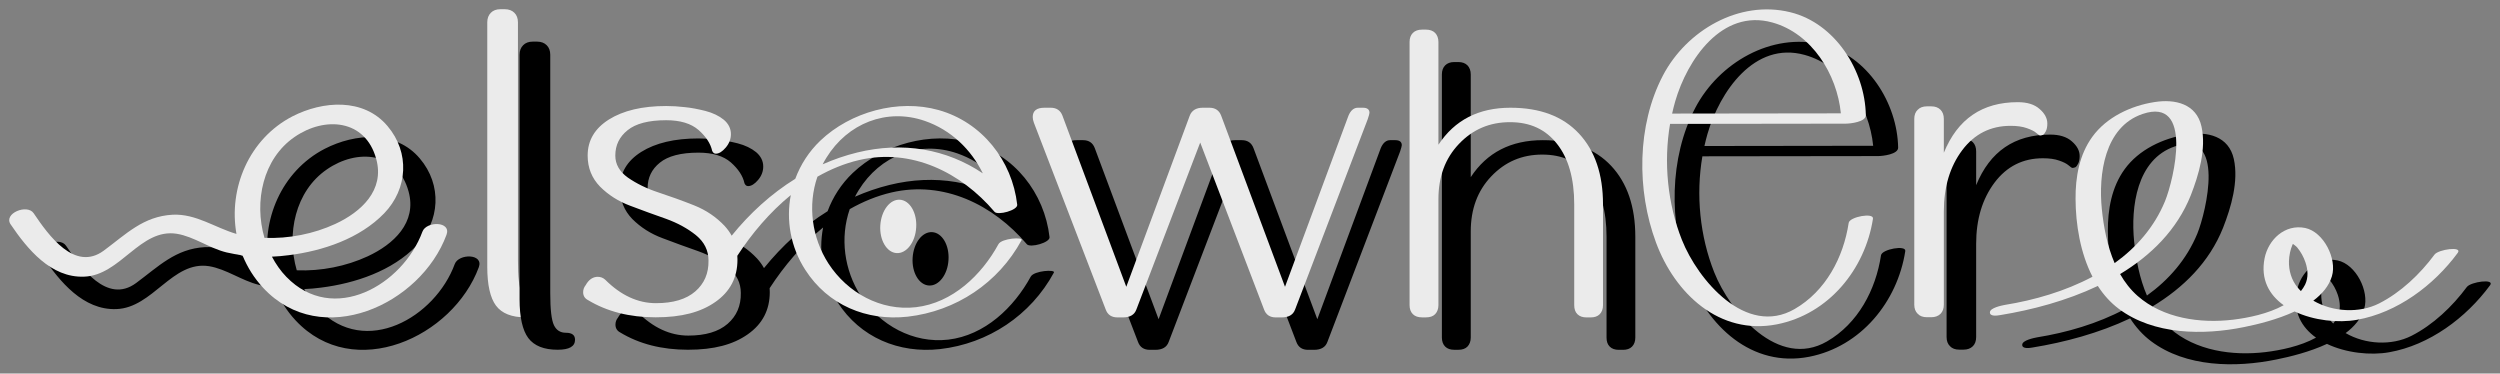
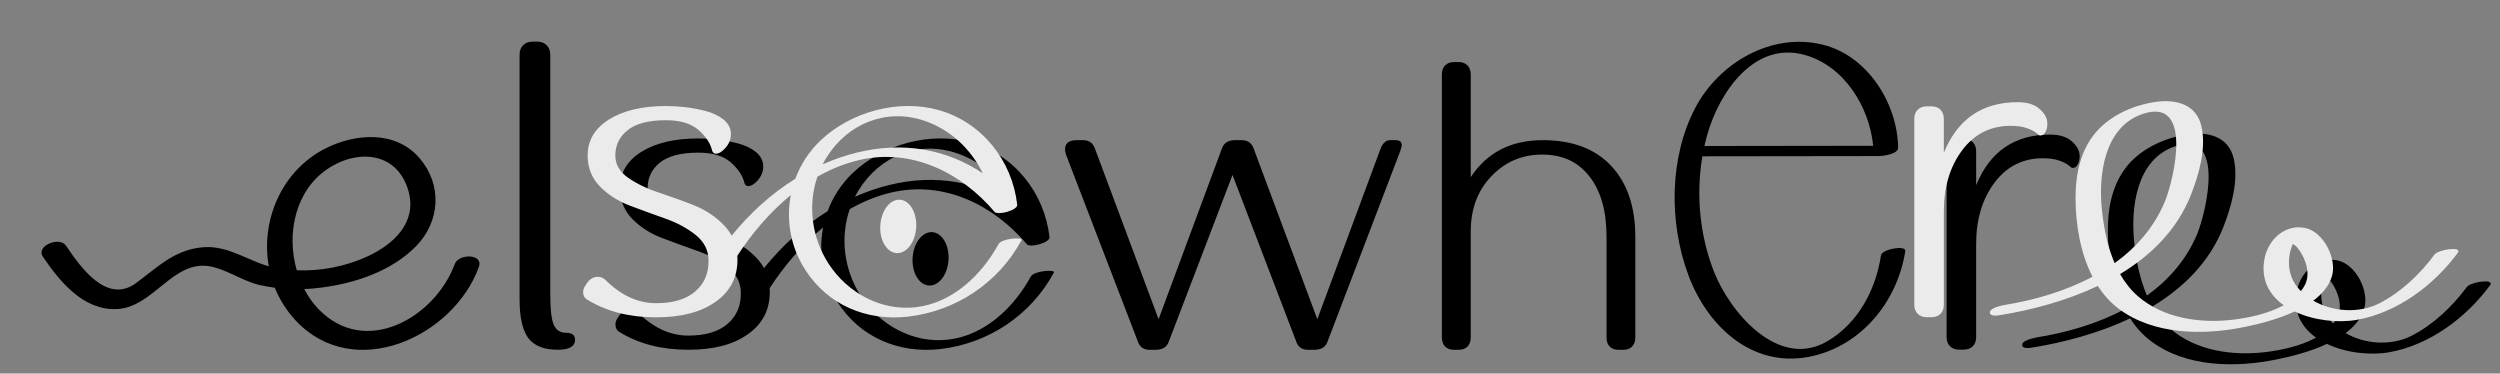
<svg xmlns="http://www.w3.org/2000/svg" viewBox="0 0 271.53 40.57" data-guides="{&quot;vertical&quot;:[],&quot;horizontal&quot;:[]}">
  <rect x="0" y="0" width="271.53" height="40.57" fill="#808080" stroke="none" />
  <defs />
-   <path fill="rgb(235, 235, 235)" stroke="none" fill-opacity="1" stroke-width="1" stroke-opacity="1" class="st1" id="tSvg1bab1e840d" title="Path 1" d="M57.958 32.62C57.359 32.62 56.92 32.353 56.653 31.794C56.386 31.234 56.255 30.08 56.255 28.311C56.255 19.683 56.255 11.055 56.255 2.427C56.255 1.988 56.124 1.64 55.867 1.388C55.614 1.136 55.267 1 54.828 1C54.669 1 54.509 1 54.349 1C53.911 1 53.563 1.131 53.311 1.388C53.059 1.64 52.923 1.988 52.923 2.427C52.923 11.276 52.923 20.126 52.923 28.976C52.923 30.932 53.24 32.343 53.865 33.19C54.505 34.042 55.569 34.465 57.056 34.465C58.321 34.465 58.946 34.107 58.946 33.376C58.946 32.872 58.614 32.62 57.958 32.62Z" style="" />
  <path fill="#000000" stroke="none" fill-opacity="1" stroke-width="1" stroke-opacity="1" title="Path 50" id="tSvg305a15a0cf" d="M206.937 27.27C206.085 32.774 202.118 37.644 196.508 38.748C190.257 39.972 185.413 35.395 183.367 29.851C181.265 24.185 181.29 17.138 184.123 11.724C186.673 6.845 192.394 3.478 197.954 4.849C202.849 6.044 206.08 11.22 206.161 16.034C206.171 16.765 204.472 16.952 203.978 16.952C197.622 16.967 191.26 16.977 184.899 16.977C184.183 21.171 184.627 25.647 186.184 29.573C187.913 33.924 193.141 40.134 198.423 37.089C201.8 35.144 203.731 31.489 204.3 27.724C204.411 27.058 207.043 26.589 206.937 27.27ZM185.454 14.542C185.327 14.976 185.222 15.414 185.121 15.858C191.23 15.843 197.339 15.843 203.449 15.833C203.035 11.583 200.283 7.143 196.004 5.963C190.534 4.446 186.769 9.995 185.454 14.542ZM152.251 15.772C152.251 15.863 152.185 16.09 152.064 16.463C149.435 23.352 146.805 30.241 144.175 37.13C143.964 37.719 143.47 37.996 142.714 37.996C142.5 37.996 142.287 37.996 142.073 37.996C141.438 37.996 141.01 37.714 140.798 37.13C138.488 31.087 136.178 25.045 133.867 19.003C131.557 25.045 129.247 31.087 126.936 37.13C126.725 37.719 126.231 37.996 125.474 37.996C125.279 37.996 125.085 37.996 124.89 37.996C124.24 37.996 123.811 37.714 123.599 37.13C121.002 30.373 118.404 23.617 115.806 16.861C115.716 16.624 115.675 16.407 115.675 16.236C115.675 15.555 116.099 15.223 116.951 15.223C117.177 15.223 117.404 15.223 117.631 15.223C118.266 15.223 118.695 15.52 118.906 16.09C121.217 22.283 123.527 28.476 125.837 34.67C128.134 28.476 130.431 22.283 132.728 16.09C132.945 15.515 133.424 15.223 134.139 15.223C134.383 15.223 134.627 15.223 134.87 15.223C135.505 15.223 135.934 15.52 136.146 16.09C138.456 22.283 140.766 28.476 143.077 34.67C145.373 28.476 147.67 22.283 149.967 16.09C150.209 15.515 150.557 15.223 150.98 15.223C151.175 15.223 151.37 15.223 151.565 15.223C152.014 15.228 152.251 15.414 152.251 15.772ZM221.882 17.189C219.715 17.189 217.961 18.066 216.63 19.835C215.299 21.614 214.634 23.822 214.634 26.483C214.634 29.857 214.634 33.231 214.634 36.605C214.634 37.034 214.513 37.366 214.276 37.603C214.019 37.855 213.686 37.976 213.263 37.976C213.112 37.976 212.96 37.976 212.809 37.976C212.366 37.976 212.033 37.855 211.796 37.603C211.544 37.361 211.423 37.029 211.423 36.605C211.423 29.884 211.423 23.163 211.423 16.442C211.423 16.014 211.544 15.681 211.796 15.444C212.038 15.193 212.371 15.071 212.809 15.071C212.96 15.071 213.112 15.071 213.263 15.071C213.691 15.071 214.024 15.193 214.276 15.444C214.513 15.686 214.634 16.019 214.634 16.442C214.634 17.666 214.634 18.889 214.634 20.112C216.136 16.438 218.813 14.618 222.669 14.618C223.677 14.618 224.463 14.855 225.023 15.349C225.597 15.843 225.875 16.377 225.875 16.947C225.875 17.294 225.819 17.561 225.713 17.773C225.607 17.985 225.502 18.116 225.396 18.172C225.29 18.212 225.179 18.237 225.088 18.237C225.033 18.237 224.887 18.146 224.675 17.96C224.463 17.773 224.115 17.602 223.652 17.441C223.173 17.269 222.588 17.189 221.882 17.189ZM101.249 25.213C102.328 25.279 103.124 26.635 103.018 28.233C102.928 29.826 101.97 31.076 100.891 31.01C99.812 30.945 99.016 29.589 99.122 27.991C99.228 26.383 100.17 25.148 101.249 25.213ZM270.449 30.985C267.843 34.523 263.866 37.487 259.491 38.259C257.48 38.617 254.823 38.344 252.736 37.351C250.861 38.223 248.749 38.743 247.242 39.045C242.801 39.952 237.413 39.897 233.637 37.064C232.725 36.383 231.974 35.532 231.359 34.579C227.966 36.187 224.226 37.18 220.758 37.744C220.451 37.8 219.599 37.931 219.639 37.427C219.665 36.958 220.899 36.706 221.247 36.641C224.468 36.121 227.82 35.154 230.779 33.576C229.453 31 228.95 27.87 228.939 25.113C228.924 22.759 229.348 20.324 230.759 18.383C232.302 16.246 234.948 15.006 237.514 14.608C239.762 14.25 242.075 14.794 242.62 17.269C243.154 19.689 242.327 22.512 241.45 24.744C239.958 28.48 237.151 31.252 233.778 33.288C234.282 34.176 234.907 34.982 235.679 35.663C238.471 38.112 242.489 38.667 246.053 38.243C247.671 38.047 249.838 37.613 251.547 36.671C249.979 35.552 249.016 33.878 249.47 31.58C249.868 29.558 251.663 27.829 253.886 28.283C255.892 28.712 257.354 31.635 256.784 33.525C256.462 34.589 255.72 35.461 254.763 36.177C256.91 37.427 259.768 37.558 261.905 36.479C264.269 35.28 266.361 33.288 267.929 31.171C268.362 30.597 271.009 30.239 270.449 30.985ZM233.184 32.099C235.548 30.4 237.493 28.192 238.658 25.37C239.626 22.985 241.758 14.023 236.223 15.898C232.06 17.309 231.419 22.496 231.792 26.221C231.989 28.167 232.382 30.244 233.184 32.099ZM252.999 30.38C252.913 30.279 252.731 30.148 252.55 30.012C252.535 30.037 252.515 30.062 252.505 30.088C252.263 30.647 252.142 31.272 252.116 31.882C252.091 32.905 252.384 33.919 253.034 34.715C253.155 34.866 253.281 35.002 253.417 35.138C253.588 34.917 253.744 34.69 253.871 34.438C254.244 33.666 254.178 32.815 253.911 32.018C253.714 31.428 253.397 30.859 252.999 30.38ZM174.994 18.015C176.738 19.88 177.615 22.446 177.615 25.717C177.615 29.367 177.615 33.016 177.615 36.666C177.615 37.079 177.494 37.407 177.257 37.649C177.02 37.891 176.688 37.996 176.274 37.996C176.123 37.996 175.972 37.996 175.821 37.996C175.407 37.996 175.075 37.886 174.838 37.649C174.596 37.412 174.49 37.079 174.49 36.666C174.49 33.016 174.49 29.367 174.49 25.717C174.49 22.925 173.865 20.727 172.63 19.16C171.39 17.577 169.716 16.79 167.509 16.79C165.301 16.79 163.466 17.577 161.964 19.16C160.472 20.727 159.741 22.723 159.741 25.143C159.741 28.982 159.741 32.821 159.741 36.661C159.741 37.074 159.61 37.407 159.383 37.644C159.146 37.886 158.814 37.991 158.4 37.991C158.249 37.991 158.098 37.991 157.946 37.991C157.533 37.991 157.201 37.88 156.964 37.644C156.727 37.407 156.606 37.074 156.606 36.661C156.606 27.134 156.606 17.607 156.606 8.08C156.606 7.667 156.727 7.334 156.964 7.097C157.201 6.86 157.533 6.739 157.946 6.739C158.098 6.739 158.249 6.739 158.4 6.739C158.814 6.739 159.146 6.86 159.383 7.097C159.61 7.334 159.741 7.667 159.741 8.08C159.741 11.8 159.741 15.52 159.741 19.24C161.5 16.564 164.106 15.223 167.564 15.223C170.78 15.223 173.25 16.155 174.994 18.015ZM114.466 29.604C111.951 34.246 107.348 37.316 102.096 37.916C97.64 38.41 93.436 36.666 90.976 32.835C89.373 30.36 88.874 27.441 89.398 24.709C87.115 26.574 85.159 28.888 83.591 31.302C83.607 31.449 83.607 31.58 83.607 31.726C83.607 33.666 82.81 35.194 81.212 36.313C79.63 37.427 77.553 37.986 74.72 37.986C71.887 37.986 69.427 37.361 67.34 36.096C67.018 35.925 66.846 35.632 66.846 35.259C66.846 34.967 66.942 34.715 67.114 34.503C67.157 34.433 67.201 34.362 67.245 34.292C67.572 33.813 67.975 33.586 68.439 33.586C68.732 33.586 68.999 33.682 69.236 33.893C70.939 35.597 72.784 36.449 74.755 36.449C76.615 36.449 78.042 36.026 79.025 35.174C80.008 34.322 80.487 33.203 80.461 31.822C80.461 30.728 80.008 29.81 79.115 29.079C78.213 28.349 77.119 27.749 75.844 27.285C74.554 26.831 73.263 26.368 71.973 25.874C70.672 25.395 69.579 24.689 68.676 23.787C67.789 22.869 67.335 21.75 67.335 20.42C67.335 18.771 68.107 17.471 69.649 16.498C71.201 15.53 73.263 15.036 75.859 15.036C76.509 15.036 77.19 15.076 77.88 15.157C78.571 15.223 79.317 15.369 80.129 15.57C80.94 15.782 81.606 16.105 82.125 16.528C82.629 16.957 82.896 17.476 82.896 18.086C82.896 18.615 82.71 19.109 82.336 19.548C81.963 19.986 81.606 20.213 81.258 20.213C81.071 20.213 80.95 20.107 80.859 19.905C80.688 19.104 80.179 18.348 79.383 17.642C78.571 16.936 77.402 16.579 75.859 16.579C73.944 16.579 72.547 16.952 71.67 17.667C70.778 18.383 70.34 19.301 70.34 20.42C70.34 21.362 70.793 22.164 71.711 22.814C72.628 23.449 73.732 23.998 75.022 24.422C76.323 24.85 77.613 25.314 78.919 25.833C80.209 26.352 81.313 27.099 82.231 28.081C82.523 28.404 82.775 28.747 82.977 29.12C84.937 26.695 87.256 24.573 89.887 22.94C90.457 21.408 91.369 19.976 92.619 18.786C95.891 15.676 101.063 14.24 105.453 15.475C110.161 16.795 113.447 20.954 113.992 25.758C114.057 26.358 111.88 26.942 111.532 26.529C107.878 22.234 102.514 19.588 96.823 20.904C95.225 21.276 93.713 21.907 92.292 22.713C91.218 25.823 91.677 29.331 93.496 32.154C95.558 35.32 99.177 37.326 102.993 36.888C106.955 36.424 110.121 33.404 111.955 30.037C112.323 29.392 114.667 29.246 114.466 29.604ZM92.861 21.367C94.061 20.838 95.311 20.404 96.607 20.087C101.541 18.872 106.315 19.694 110.257 22.35C108.981 19.749 106.804 17.637 103.961 16.654C99.802 15.218 95.568 16.921 93.27 20.646C93.118 20.883 92.987 21.125 92.861 21.367ZM52.007 29.019C49.204 36.625 38.427 41.56 32.111 34.806C31.113 33.737 30.367 32.527 29.848 31.252C29.263 31.171 28.673 31.066 28.104 30.934C26.254 30.481 24.575 29.221 22.715 28.913C18.723 28.278 16.611 33.44 12.634 33.571C9.04 33.702 6.484 30.577 4.665 27.89C3.853 26.705 6.459 25.642 7.165 26.68C8.773 29.064 11.621 33.077 14.786 30.738C17.196 28.959 19.071 27.013 22.262 26.841C24.792 26.721 26.854 28.248 29.193 28.928C28.316 23.983 30.538 18.61 35.272 16.16C38.573 14.467 42.999 14.134 45.595 17.209C48.045 20.092 47.803 24.029 45.237 26.69C42.591 29.427 38.588 30.773 34.879 31.237C34.279 31.318 33.654 31.373 33.044 31.398C33.467 32.195 33.986 32.951 34.611 33.591C39.707 38.843 47.263 34.468 49.391 28.681C49.814 27.527 52.551 27.527 52.007 29.019ZM32.232 29.357C34.868 29.463 37.58 28.928 39.934 27.84C42.737 26.539 45.308 24.185 44.375 20.793C43.191 16.458 38.775 16.135 35.504 18.398C32.061 20.762 31.088 25.42 32.232 29.357ZM62.456 36.898C62.456 37.629 61.831 37.986 60.566 37.986C59.079 37.986 58.015 37.563 57.375 36.711C56.75 35.864 56.432 34.453 56.432 32.497C56.432 23.647 56.432 14.798 56.432 5.948C56.432 5.509 56.568 5.162 56.821 4.91C57.072 4.652 57.42 4.521 57.859 4.521C58.019 4.521 58.178 4.521 58.338 4.521C58.776 4.521 59.124 4.657 59.376 4.91C59.633 5.162 59.764 5.509 59.764 5.948C59.764 14.576 59.764 23.204 59.764 31.832C59.764 33.601 59.895 34.755 60.163 35.315C60.43 35.874 60.868 36.142 61.468 36.142C62.123 36.142 62.456 36.394 62.456 36.898Z" style="" />
-   <path fill="rgb(235, 235, 235)" stroke="none" fill-opacity="1" stroke-width="1" stroke-opacity="1" class="st1" id="tSvga173e560cb" title="Path 2" d="M45.881 25.16C43.754 30.947 36.198 35.322 31.102 30.07C30.477 29.43 29.957 28.673 29.534 27.877C30.144 27.852 30.769 27.796 31.369 27.716C35.079 27.252 39.081 25.906 41.727 23.169C44.293 20.508 44.535 16.571 42.085 13.687C39.489 10.613 35.064 10.945 31.762 12.639C27.029 15.089 24.806 20.462 25.683 25.407C23.344 24.727 21.282 23.199 18.752 23.32C15.561 23.492 13.686 25.437 11.277 27.217C8.111 29.555 5.263 25.543 3.655 23.159C2.95 22.12 0.344 23.184 1.155 24.369C2.975 27.055 5.53 30.181 9.124 30.049C13.101 29.919 15.213 24.757 19.206 25.392C21.066 25.699 22.744 26.96 24.594 27.413C25.164 27.544 25.754 27.65 26.338 27.731C26.858 29.006 27.604 30.216 28.602 31.284C34.917 38.039 45.694 33.104 48.497 25.498C49.041 24.006 46.304 24.006 45.881 25.16ZM31.994 14.877C35.265 12.614 39.681 12.936 40.865 17.271C41.798 20.664 39.227 23.018 36.425 24.318C34.071 25.407 31.359 25.941 28.723 25.835C27.578 21.899 28.551 17.241 31.994 14.877Z" style="" />
  <path fill="rgb(235, 235, 235)" stroke="none" fill-opacity="1" stroke-width="1" stroke-opacity="1" class="st1" id="tSvg2b4e60e0d6" title="Path 3" d="M108.446 26.516C106.611 29.883 103.445 32.903 99.484 33.366C95.668 33.805 92.049 31.799 89.987 28.633C88.167 25.81 87.708 22.302 88.782 19.192C90.204 18.385 91.716 17.755 93.314 17.382C99.005 16.067 104.368 18.713 108.022 23.008C108.37 23.421 110.548 22.836 110.482 22.236C109.938 17.433 106.651 13.274 101.943 11.953C97.553 10.719 92.381 12.155 89.11 15.265C87.86 16.455 86.947 17.886 86.378 19.419C83.746 21.052 81.428 23.174 79.467 25.599C79.265 25.226 79.013 24.883 78.721 24.56C77.803 23.577 76.7 22.831 75.409 22.312C74.104 21.793 72.813 21.329 71.513 20.901C70.222 20.477 69.118 19.928 68.201 19.293C67.284 18.642 66.83 17.841 66.83 16.898C66.83 15.779 67.269 14.862 68.161 14.146C69.038 13.43 70.434 13.057 72.35 13.057C73.892 13.057 75.061 13.415 75.873 14.121C76.669 14.827 77.178 15.583 77.35 16.384C77.441 16.586 77.562 16.692 77.748 16.692C78.096 16.692 78.454 16.465 78.827 16.026C79.2 15.588 79.386 15.094 79.386 14.565C79.386 13.955 79.119 13.435 78.615 13.007C78.096 12.584 77.43 12.261 76.619 12.049C75.807 11.848 75.061 11.701 74.371 11.636C73.68 11.555 73 11.515 72.35 11.515C69.754 11.515 67.692 12.009 66.139 12.977C64.597 13.95 63.826 15.25 63.826 16.898C63.826 18.229 64.279 19.348 65.167 20.265C66.069 21.168 67.163 21.873 68.463 22.352C69.754 22.846 71.044 23.31 72.334 23.764C73.61 24.227 74.704 24.827 75.606 25.558C76.498 26.289 76.952 27.207 76.952 28.3C76.977 29.681 76.498 30.8 75.515 31.652C74.532 32.504 73.106 32.928 71.246 32.928C69.275 32.928 67.43 32.076 65.726 30.372C65.489 30.16 65.222 30.065 64.93 30.065C64.466 30.065 64.063 30.291 63.735 30.77C63.691 30.841 63.648 30.911 63.604 30.982C63.433 31.194 63.337 31.446 63.337 31.738C63.337 32.111 63.508 32.404 63.831 32.575C65.918 33.84 68.377 34.465 71.21 34.465C74.043 34.465 76.12 33.906 77.703 32.792C79.301 31.673 80.097 30.145 80.097 28.205C80.097 28.058 80.097 27.927 80.082 27.781C81.65 25.367 83.605 23.053 85.889 21.188C85.365 23.92 85.864 26.839 87.466 29.314C89.926 33.144 94.13 34.889 98.586 34.395C103.839 33.795 108.441 30.725 110.956 26.082C111.158 25.725 108.814 25.871 108.446 26.516ZM89.76 17.125C92.059 13.4 96.293 11.696 100.451 13.133C103.294 14.116 105.472 16.228 106.747 18.829C102.805 16.172 98.032 15.351 93.097 16.566C91.802 16.883 90.551 17.317 89.352 17.846C89.478 17.604 89.609 17.362 89.76 17.125Z" style="" />
-   <path fill="rgb(235, 235, 235)" stroke="none" fill-opacity="1" stroke-width="1" stroke-opacity="1" class="st1" id="tSvg8f1cc3ea30" title="Path 4" d="M164.054 11.701C160.597 11.701 157.991 13.042 156.231 15.719C156.231 11.999 156.231 8.279 156.231 4.559C156.231 4.145 156.1 3.813 155.874 3.576C155.637 3.339 155.304 3.218 154.891 3.218C154.739 3.218 154.588 3.218 154.437 3.218C154.024 3.218 153.691 3.339 153.454 3.576C153.217 3.813 153.096 4.145 153.096 4.559C153.096 14.086 153.096 23.613 153.096 33.139C153.096 33.553 153.217 33.886 153.454 34.122C153.691 34.359 154.024 34.47 154.437 34.47C154.588 34.47 154.739 34.47 154.891 34.47C155.304 34.47 155.637 34.364 155.874 34.122C156.1 33.886 156.231 33.553 156.231 33.139C156.231 29.3 156.231 25.461 156.231 21.621C156.231 19.202 156.962 17.206 158.454 15.638C159.956 14.055 161.791 13.269 163.999 13.269C166.207 13.269 167.88 14.055 169.12 15.638C170.355 17.206 170.98 19.404 170.98 22.196C170.98 25.846 170.98 29.495 170.98 33.144C170.98 33.558 171.086 33.891 171.328 34.127C171.565 34.364 171.898 34.475 172.311 34.475C172.462 34.475 172.614 34.475 172.765 34.475C173.178 34.475 173.511 34.369 173.748 34.127C173.985 33.886 174.106 33.558 174.106 33.144C174.106 29.495 174.106 25.846 174.106 22.196C174.106 18.925 173.228 16.359 171.484 14.494C169.74 12.634 167.27 11.701 164.054 11.701Z" style="" />
  <path fill="rgb(235, 235, 235)" stroke="none" fill-opacity="1" stroke-width="1" stroke-opacity="1" class="st1" id="tSvg127805b04c1" title="Path 5" d="M264.419 27.65C262.852 29.767 260.76 31.758 258.396 32.958C256.259 34.037 253.4 33.906 251.253 32.656C252.211 31.94 252.952 31.068 253.274 30.004C253.844 28.114 252.382 25.19 250.376 24.762C248.153 24.308 246.359 26.037 245.96 28.058C245.507 30.357 246.47 32.031 248.037 33.15C246.328 34.092 244.161 34.526 242.543 34.722C238.979 35.146 234.962 34.591 232.169 32.141C231.398 31.461 230.773 30.654 230.269 29.767C233.641 27.731 236.449 24.958 237.941 21.223C238.818 18.99 239.644 16.167 239.11 13.748C238.566 11.273 236.252 10.729 234.004 11.086C231.438 11.485 228.792 12.725 227.249 14.862C225.838 16.803 225.415 19.237 225.43 21.591C225.44 24.349 225.944 27.479 227.27 30.055C224.311 31.632 220.959 32.6 217.738 33.119C217.39 33.185 216.155 33.437 216.13 33.906C216.089 34.41 216.941 34.279 217.249 34.223C220.717 33.659 224.457 32.666 227.849 31.058C228.464 32.01 229.215 32.862 230.128 33.543C233.903 36.376 239.292 36.431 243.732 35.524C245.24 35.221 247.352 34.702 249.227 33.83C251.314 34.823 253.97 35.095 255.981 34.737C260.357 33.966 264.334 31.002 266.94 27.464C267.499 26.718 264.853 27.076 264.419 27.65ZM228.283 22.7C227.91 18.975 228.55 13.788 232.714 12.377C238.248 10.502 236.116 19.464 235.148 21.848C233.984 24.671 232.038 26.879 229.674 28.578C228.873 26.723 228.479 24.646 228.283 22.7ZM250.401 28.497C250.668 29.293 250.734 30.145 250.361 30.916C250.235 31.169 250.079 31.395 249.907 31.617C249.771 31.481 249.645 31.345 249.524 31.194C248.874 30.397 248.582 29.384 248.607 28.361C248.632 27.751 248.753 27.126 248.995 26.566C249.005 26.541 249.025 26.516 249.04 26.491C249.222 26.627 249.403 26.758 249.489 26.859C249.887 27.338 250.205 27.907 250.401 28.497Z" style="" />
  <path fill="rgb(235, 235, 235)" stroke="none" fill-opacity="1" stroke-width="1" stroke-opacity="1" class="st1" id="tSvgf251df46b2" title="Path 6" d="M95.612 24.469C95.506 26.067 96.303 27.423 97.382 27.489C98.46 27.554 99.418 26.304 99.509 24.711C99.615 23.113 98.818 21.758 97.739 21.692C96.661 21.627 95.718 22.861 95.612 24.469Z" style="" />
  <path fill="rgb(235, 235, 235)" stroke="none" fill-opacity="1" stroke-width="1" stroke-opacity="1" class="st1" id="tSvg179acc9b627" title="Path 7" d="M220.142 13.919C220.606 14.081 220.954 14.252 221.165 14.438C221.377 14.625 221.523 14.716 221.579 14.716C221.669 14.716 221.78 14.691 221.886 14.65C221.992 14.595 222.098 14.464 222.204 14.252C222.31 14.04 222.365 13.773 222.365 13.425C222.365 12.856 222.088 12.321 221.513 11.827C220.954 11.333 220.167 11.097 219.159 11.097C215.303 11.097 212.626 12.916 211.124 16.591C211.124 15.368 211.124 14.145 211.124 12.921C211.124 12.498 211.003 12.165 210.766 11.923C210.514 11.671 210.182 11.55 209.753 11.55C209.602 11.55 209.451 11.55 209.299 11.55C208.861 11.55 208.528 11.671 208.286 11.923C208.034 12.16 207.913 12.493 207.913 12.921C207.913 19.642 207.913 26.363 207.913 33.084C207.913 33.507 208.034 33.84 208.286 34.082C208.523 34.334 208.856 34.455 209.299 34.455C209.451 34.455 209.602 34.455 209.753 34.455C210.177 34.455 210.509 34.334 210.766 34.082C211.003 33.845 211.124 33.512 211.124 33.084C211.124 29.71 211.124 26.336 211.124 22.962C211.124 20.301 211.79 18.093 213.12 16.314C214.451 14.544 216.205 13.667 218.373 13.667C219.078 13.667 219.663 13.748 220.142 13.919Z" style="" />
-   <path fill="rgb(235, 235, 235)" stroke="none" fill-opacity="1" stroke-width="1" stroke-opacity="1" class="st1" id="tSvg1398e962a86" title="Path 8" d="M148.055 11.701C147.861 11.701 147.666 11.701 147.471 11.701C147.047 11.701 146.699 11.994 146.458 12.568C144.161 18.762 141.864 24.955 139.567 31.148C137.257 24.955 134.946 18.762 132.636 12.568C132.424 11.999 131.996 11.701 131.361 11.701C131.117 11.701 130.873 11.701 130.63 11.701C129.914 11.701 129.435 11.994 129.218 12.568C126.921 18.762 124.625 24.955 122.328 31.148C120.017 24.955 117.707 18.762 115.397 12.568C115.185 11.999 114.757 11.701 114.121 11.701C113.895 11.701 113.668 11.701 113.441 11.701C112.589 11.701 112.166 12.034 112.166 12.714C112.166 12.886 112.206 13.103 112.297 13.34C114.894 20.096 117.492 26.852 120.09 33.608C120.301 34.193 120.73 34.475 121.38 34.475C121.575 34.475 121.77 34.475 121.965 34.475C122.721 34.475 123.215 34.198 123.427 33.608C125.737 27.566 128.047 21.524 130.357 15.482C132.668 21.524 134.978 27.566 137.288 33.608C137.5 34.193 137.929 34.475 138.564 34.475C138.777 34.475 138.991 34.475 139.204 34.475C139.96 34.475 140.454 34.198 140.666 33.608C143.295 26.719 145.925 19.83 148.554 12.941C148.675 12.568 148.741 12.341 148.741 12.251C148.741 11.893 148.504 11.707 148.055 11.701Z" style="" />
-   <path fill="rgb(235, 235, 235)" stroke="none" fill-opacity="1" stroke-width="1" stroke-opacity="1" class="st1" id="tSvg6870ec1886" title="Path 9" d="M200.791 24.202C200.221 27.968 198.291 31.622 194.913 33.568C189.631 36.612 184.404 30.402 182.675 26.052C181.117 22.126 180.674 17.649 181.389 13.456C187.751 13.456 194.112 13.445 200.468 13.43C200.962 13.43 202.661 13.244 202.651 12.513C202.57 7.699 199.339 2.522 194.445 1.328C188.885 -0.043 183.164 3.324 180.613 8.203C177.78 13.617 177.755 20.664 179.857 26.329C181.904 31.874 186.748 36.451 192.998 35.226C198.608 34.122 202.575 29.253 203.427 23.749C203.533 23.068 200.902 23.537 200.791 24.202ZM192.494 2.442C196.774 3.621 199.526 8.062 199.939 12.311C193.83 12.321 187.72 12.321 181.611 12.336C181.712 11.893 181.818 11.454 181.944 11.021C183.26 6.474 187.025 0.924 192.494 2.442Z" style="" />
</svg>